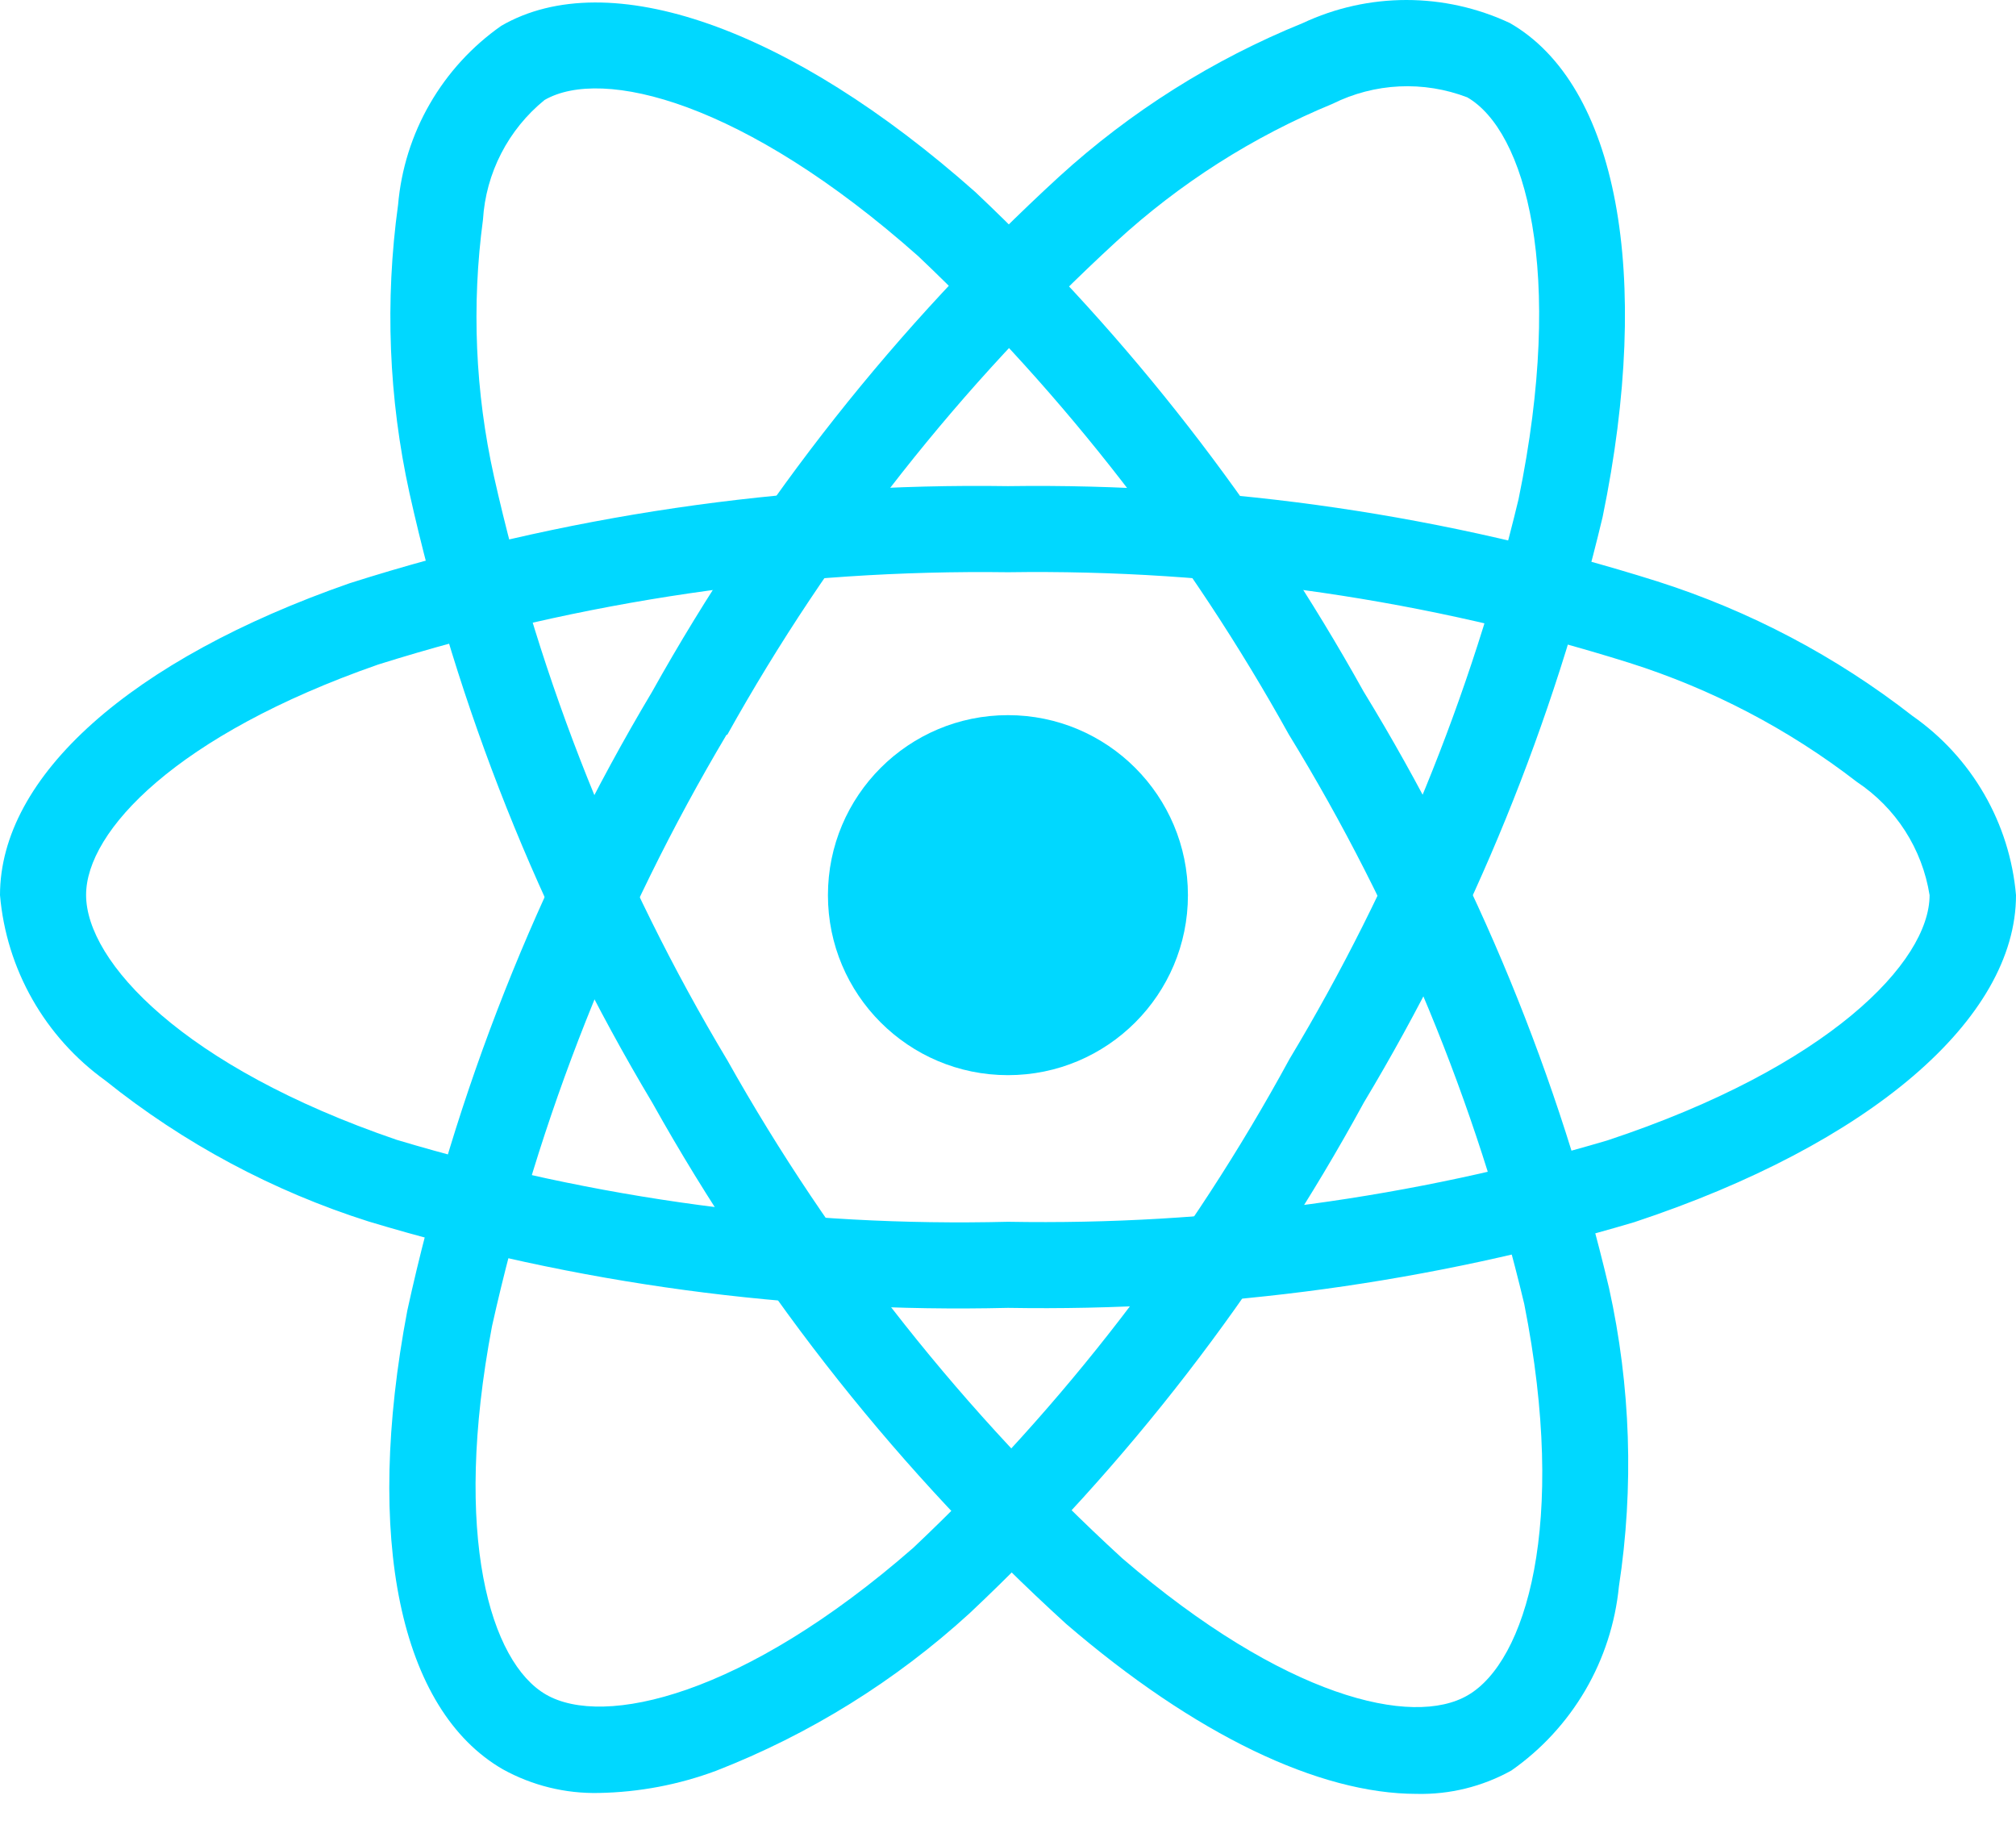
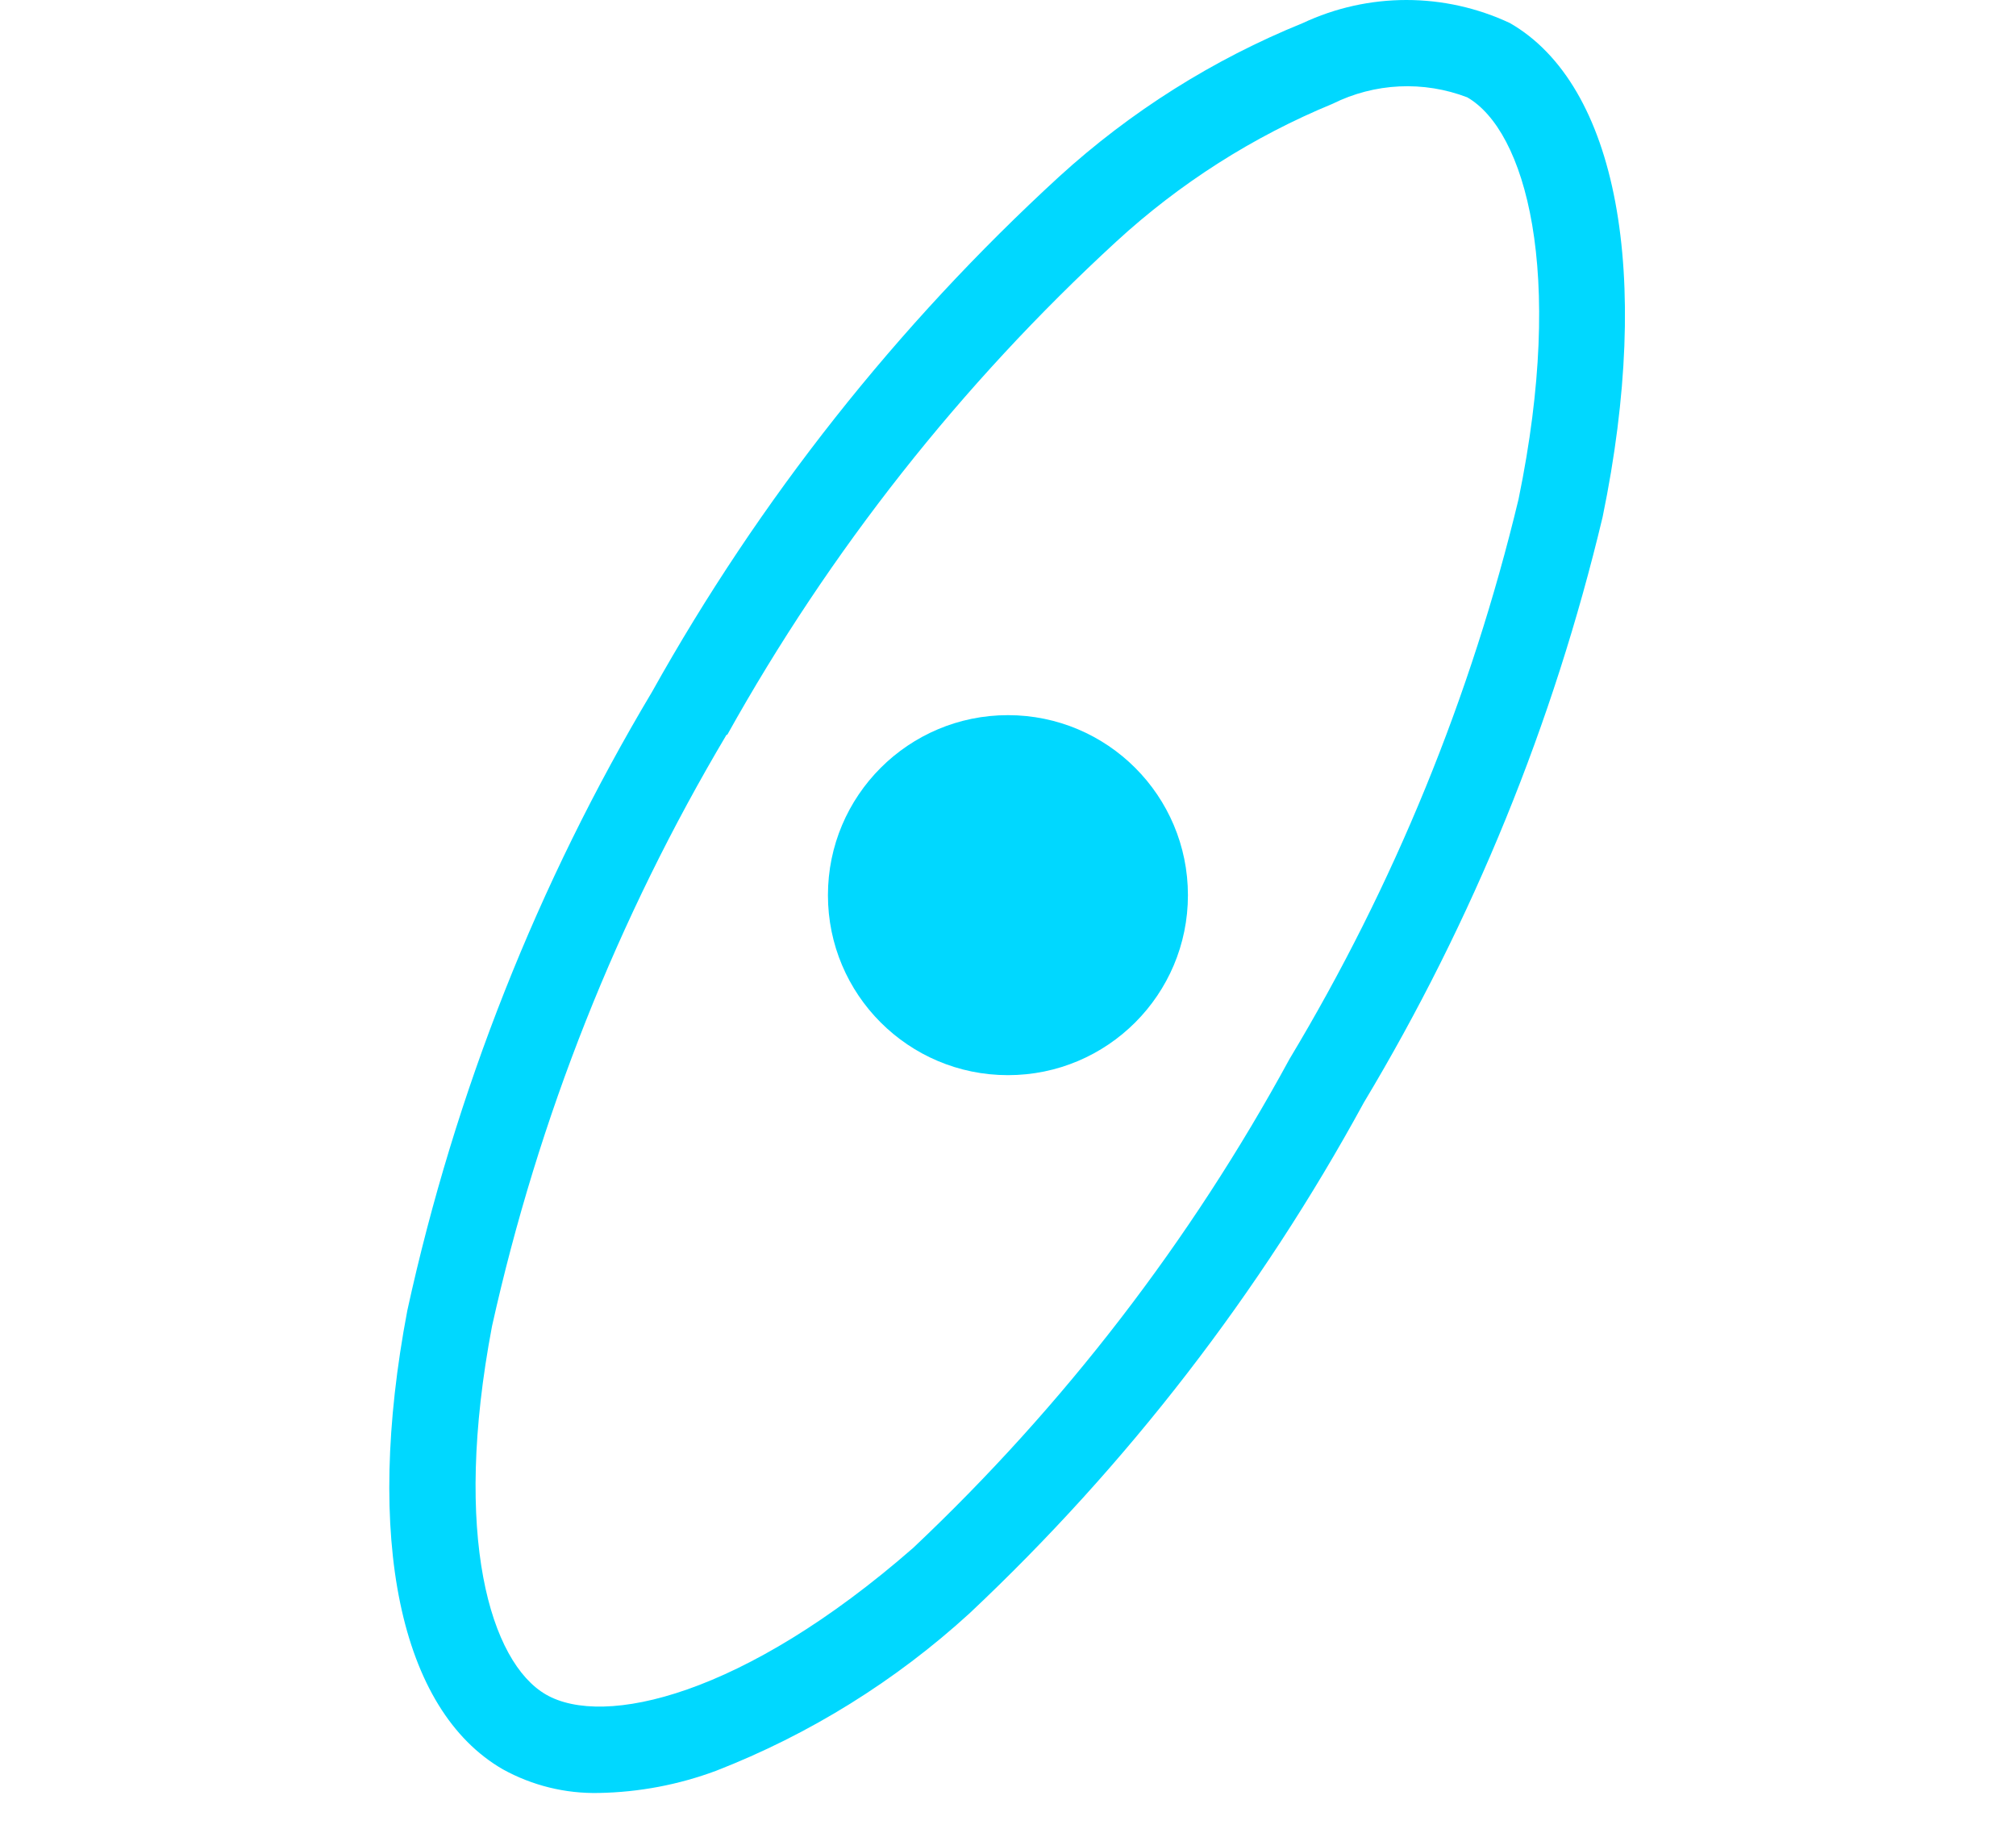
<svg xmlns="http://www.w3.org/2000/svg" width="44" height="40" viewBox="0 0 44 40" fill="none">
  <path d="M21.999 23.465C24.169 23.465 25.927 21.706 25.927 19.537C25.927 17.367 24.169 15.608 21.999 15.608C19.829 15.608 18.07 17.367 18.07 19.537C18.07 21.706 19.829 23.465 21.999 23.465Z" fill="#00D8FF" />
-   <path d="M22 28.544C17.278 28.658 12.568 28.022 8.046 26.659C5.957 25.996 4.008 24.953 2.299 23.582C1.647 23.113 1.104 22.509 0.707 21.811C0.31 21.113 0.069 20.337 0 19.537C0 16.939 2.854 14.393 7.634 12.728C12.277 11.252 17.128 10.537 22 10.61C26.806 10.542 31.593 11.245 36.177 12.69C38.189 13.332 40.072 14.324 41.737 15.622C42.378 16.069 42.913 16.651 43.304 17.328C43.695 18.004 43.933 18.758 44 19.537C44 22.236 40.81 24.972 35.671 26.673C31.237 27.992 26.626 28.623 22 28.544ZM22 12.489C17.339 12.427 12.698 13.107 8.252 14.504C3.852 16.039 1.879 18.138 1.879 19.532C1.879 20.99 3.999 23.283 8.654 24.875C12.98 26.173 17.485 26.777 22 26.665C26.426 26.744 30.838 26.145 35.082 24.889C39.914 23.288 42.114 20.992 42.114 19.537C42.035 19.037 41.853 18.56 41.58 18.134C41.307 17.709 40.948 17.345 40.527 17.065C39.037 15.913 37.355 15.034 35.56 14.466C31.174 13.089 26.596 12.421 22 12.489Z" fill="#00D8FF" />
  <path d="M13.074 39.131C12.341 39.148 11.617 38.97 10.975 38.615C8.725 37.317 7.945 33.574 8.89 28.601C9.931 23.841 11.735 19.281 14.232 15.098C16.575 10.9 19.574 7.105 23.116 3.855C24.676 2.433 26.477 1.298 28.433 0.504C29.141 0.172 29.913 0 30.695 0C31.476 0 32.248 0.172 32.956 0.504C35.296 1.852 36.071 5.982 34.978 11.282C33.905 15.784 32.148 20.094 29.767 24.062C27.507 28.21 24.603 31.972 21.162 35.209C19.545 36.687 17.668 37.853 15.626 38.648C14.809 38.952 13.946 39.115 13.074 39.131ZM15.86 16.031C13.478 20.037 11.749 24.397 10.738 28.946C9.869 33.527 10.703 36.282 11.916 36.983C13.173 37.71 16.225 37.02 19.93 33.783C23.215 30.683 25.987 27.081 28.144 23.113C30.424 19.319 32.11 15.198 33.143 10.894C34.171 5.905 33.283 2.85 32.023 2.124C31.55 1.943 31.045 1.862 30.54 1.886C30.035 1.91 29.54 2.039 29.087 2.264C27.345 2.982 25.744 4.003 24.357 5.278C20.973 8.39 18.109 12.024 15.871 16.04L15.86 16.031Z" fill="#00D8FF" />
-   <path d="M30.919 39.151C28.79 39.151 26.085 37.863 23.269 35.441C19.666 32.162 16.616 28.322 14.238 24.069C11.772 19.943 9.982 15.449 8.936 10.757C8.483 8.693 8.399 6.565 8.688 4.471C8.755 3.695 8.991 2.942 9.381 2.267C9.77 1.592 10.303 1.01 10.941 0.563C13.278 -0.79 17.243 0.601 21.289 4.193C24.653 7.371 27.51 11.046 29.759 15.089C32.224 19.119 34.032 23.515 35.118 28.112C35.591 30.252 35.664 32.461 35.333 34.627C35.254 35.426 35.004 36.198 34.599 36.891C34.193 37.584 33.643 38.182 32.985 38.642C32.354 38.992 31.641 39.168 30.919 39.151ZM15.865 23.123C18.145 27.187 21.059 30.862 24.495 34.011C28.029 37.052 30.833 37.705 32.038 36.997C33.295 36.266 34.222 33.283 33.267 28.458C32.22 24.069 30.485 19.873 28.127 16.026C25.98 12.156 23.253 8.637 20.042 5.592C16.232 2.21 13.143 1.454 11.884 2.183C11.492 2.502 11.17 2.899 10.939 3.348C10.707 3.798 10.572 4.29 10.541 4.795C10.291 6.662 10.372 8.558 10.781 10.397C11.787 14.884 13.504 19.181 15.866 23.126L15.865 23.123Z" fill="#00D8FF" />
</svg>